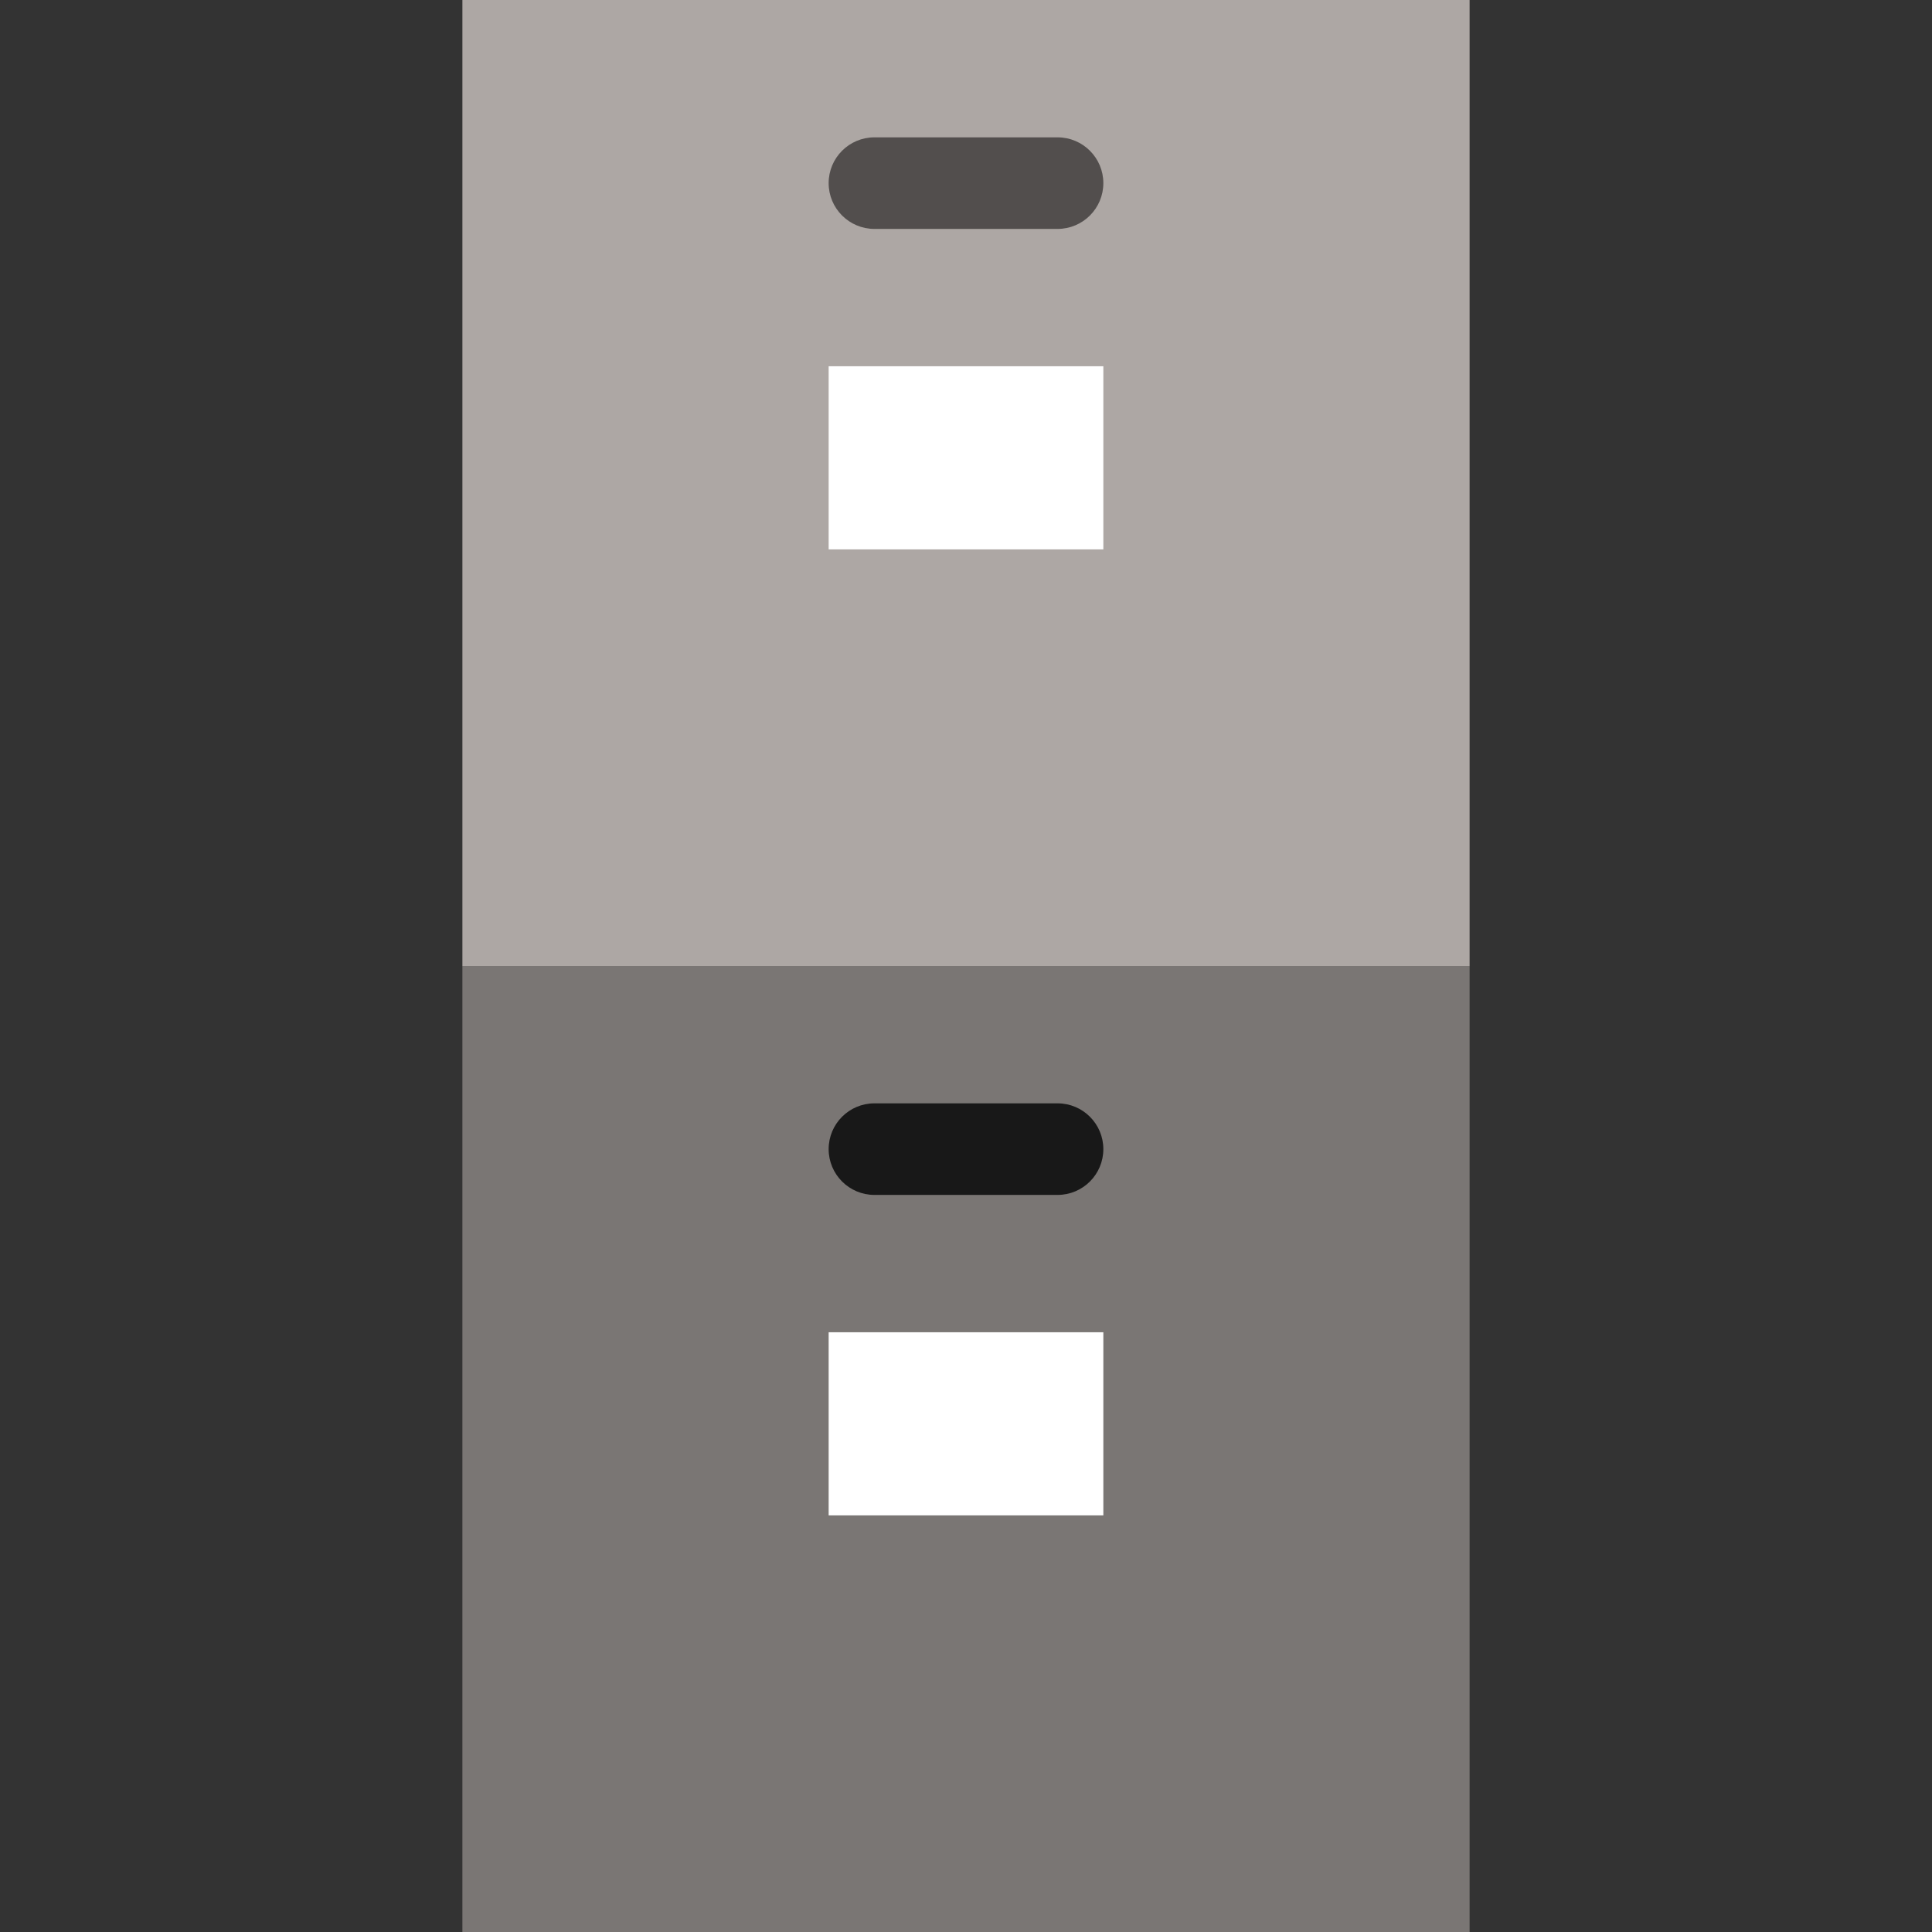
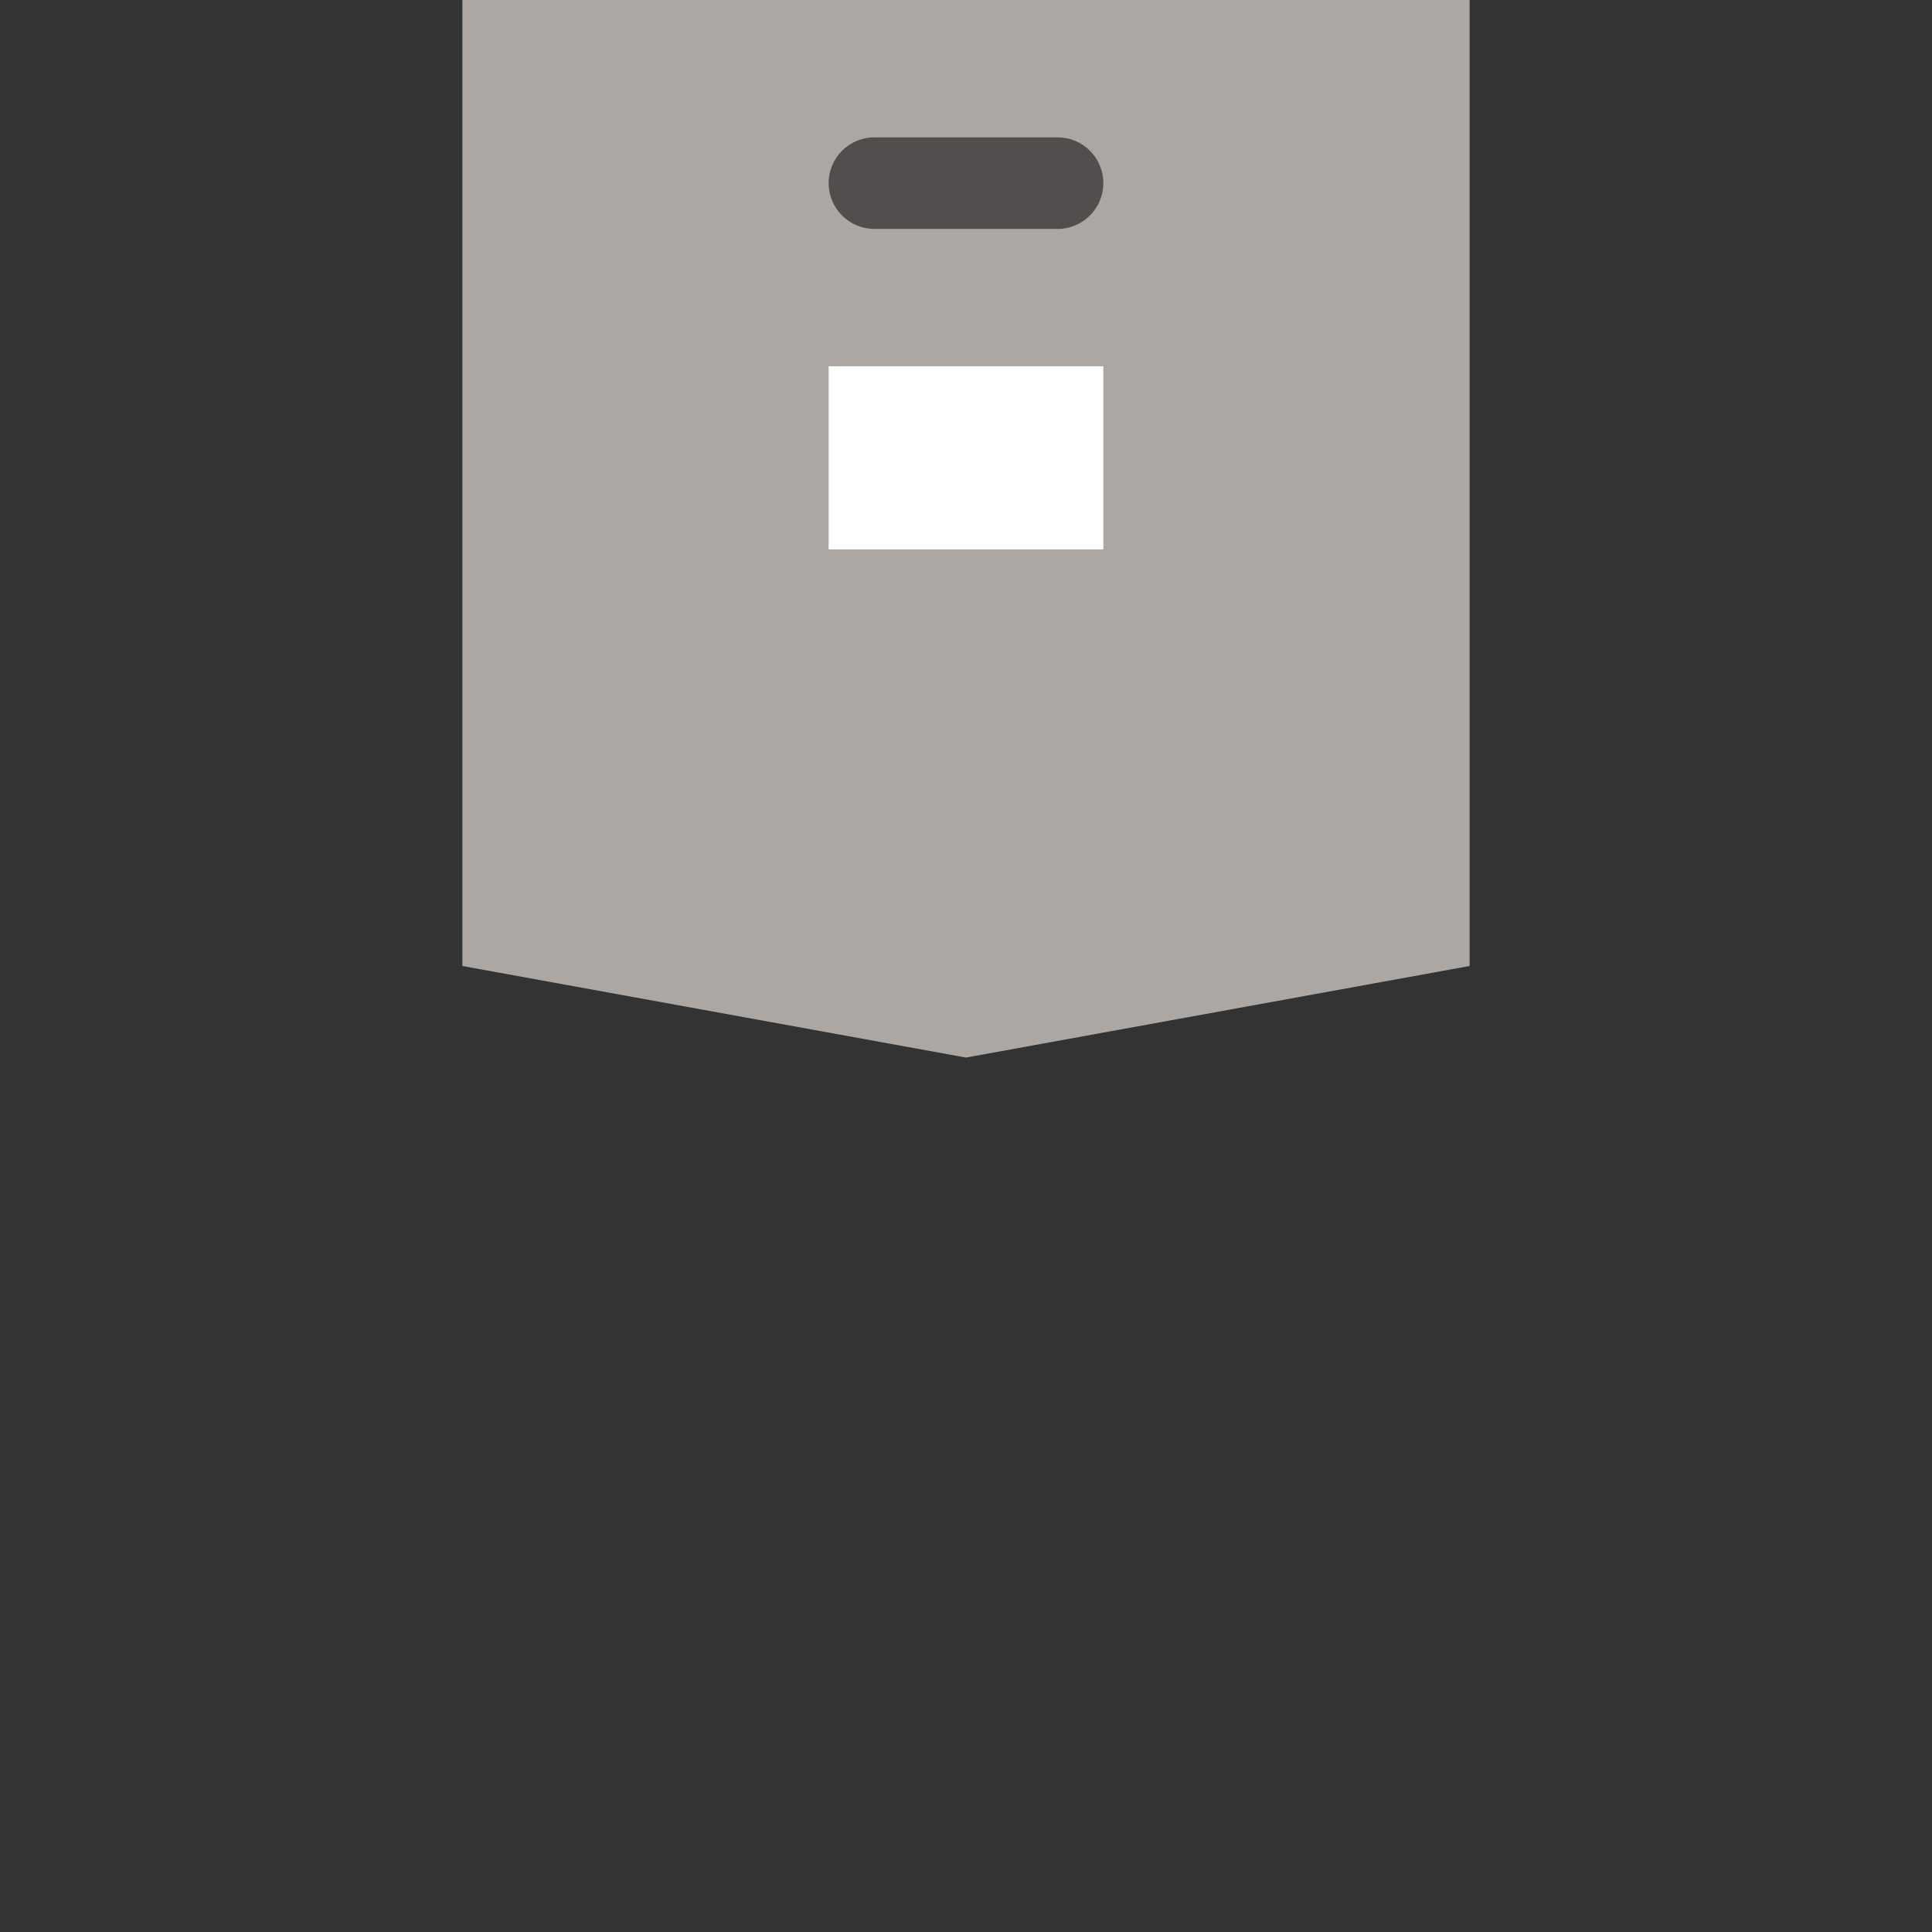
<svg xmlns="http://www.w3.org/2000/svg" version="1.1" id="Layer_1" x="0px" y="0px" viewBox="0 0 512 512" style="enable-background:new 0 0 512 512;" xml:space="preserve">
  <rect x="0" y="0" width="512" height="512" fill="#333333" stroke="none" />
  <polygon style="fill:#ADA7A4;" points="389.46,0 122.54,0 122.54,256 256,280.265 389.46,256 " />
-   <rect x="122.54" y="256" style="fill:#7A7674;" width="266.919" height="256" />
  <path style="fill:#524E4D;" d="M280.265,60.664h-48.531c-6.7,0-12.133-5.433-12.133-12.133s5.433-12.133,12.133-12.133h48.531  c6.7,0,12.133,5.433,12.133,12.133S286.965,60.664,280.265,60.664z" />
-   <path style="fill:#181818;" d="M280.265,316.664h-48.531c-6.7,0-12.133-5.433-12.133-12.133s5.433-12.133,12.133-12.133h48.531  c6.7,0,12.133,5.433,12.133,12.133S286.965,316.664,280.265,316.664z" />
  <g>
-     <rect x="219.602" y="353.062" style="fill:#FFFFFF;" width="72.796" height="48.531" />
    <rect x="219.602" y="97.062" style="fill:#FFFFFF;" width="72.796" height="48.531" />
  </g>
  <g>
</g>
  <g>
</g>
  <g>
</g>
  <g>
</g>
  <g>
</g>
  <g>
</g>
  <g>
</g>
  <g>
</g>
  <g>
</g>
  <g>
</g>
  <g>
</g>
  <g>
</g>
  <g>
</g>
  <g>
</g>
  <g>
</g>
</svg>